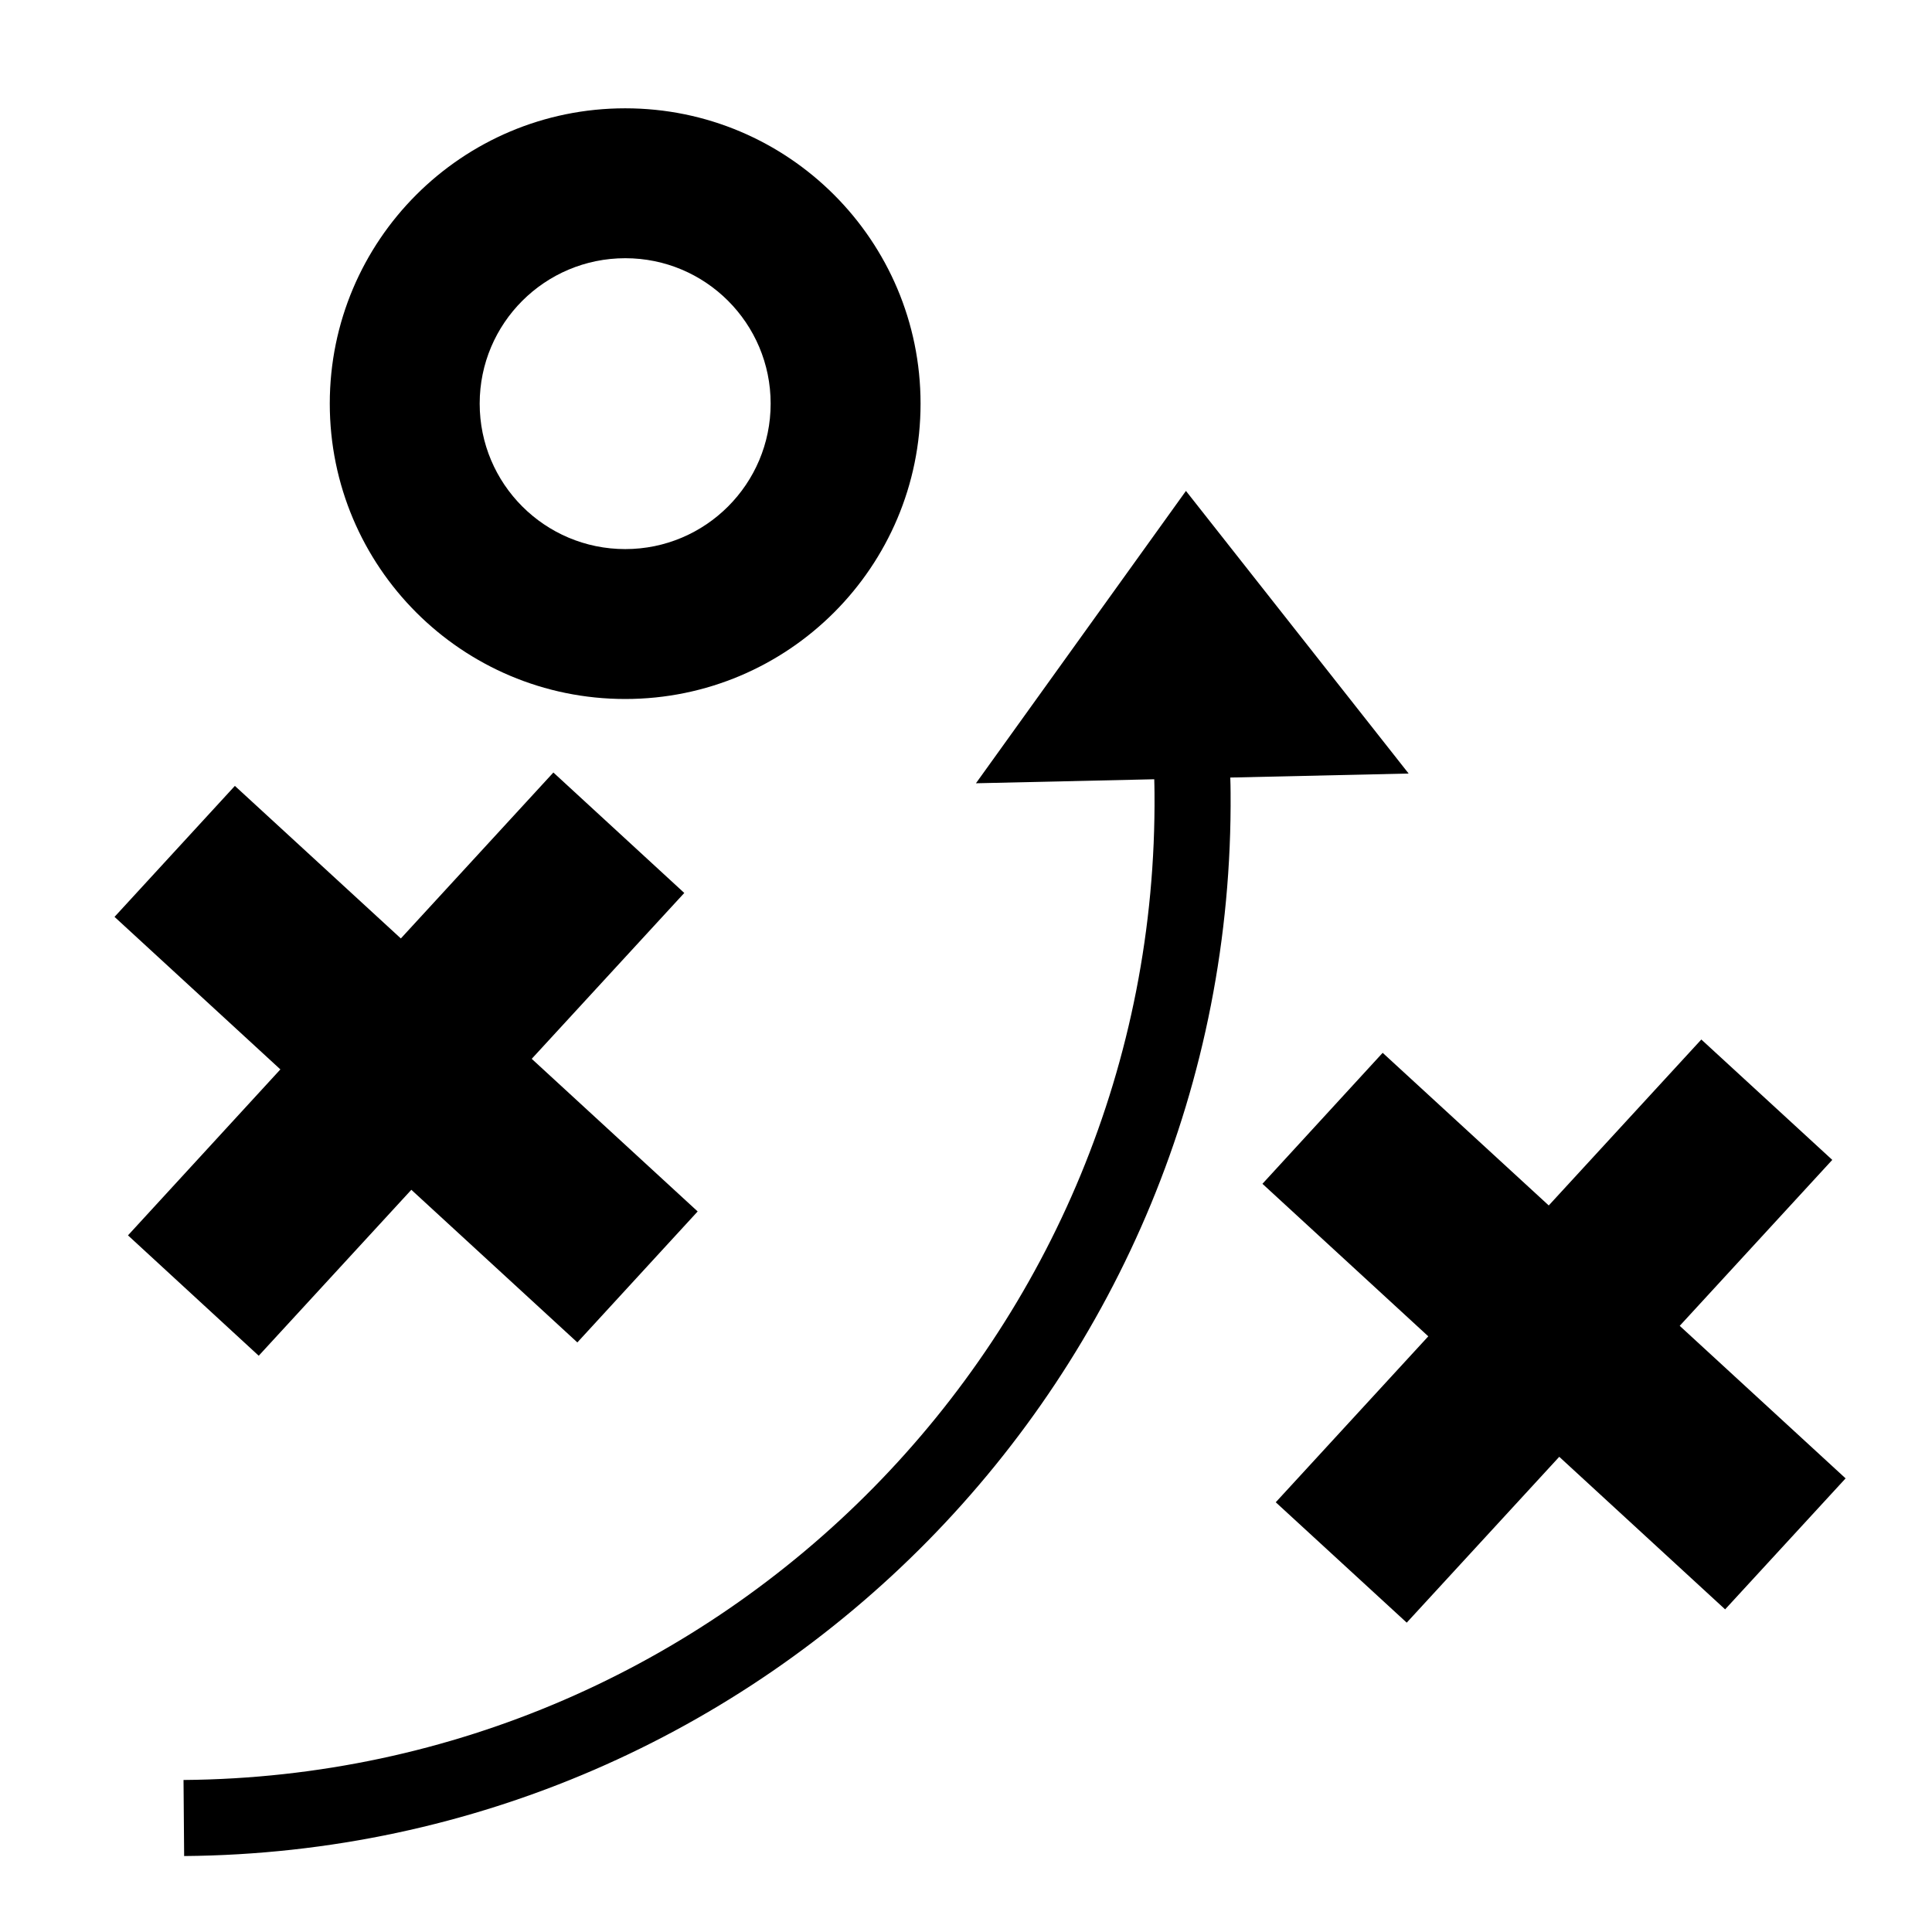
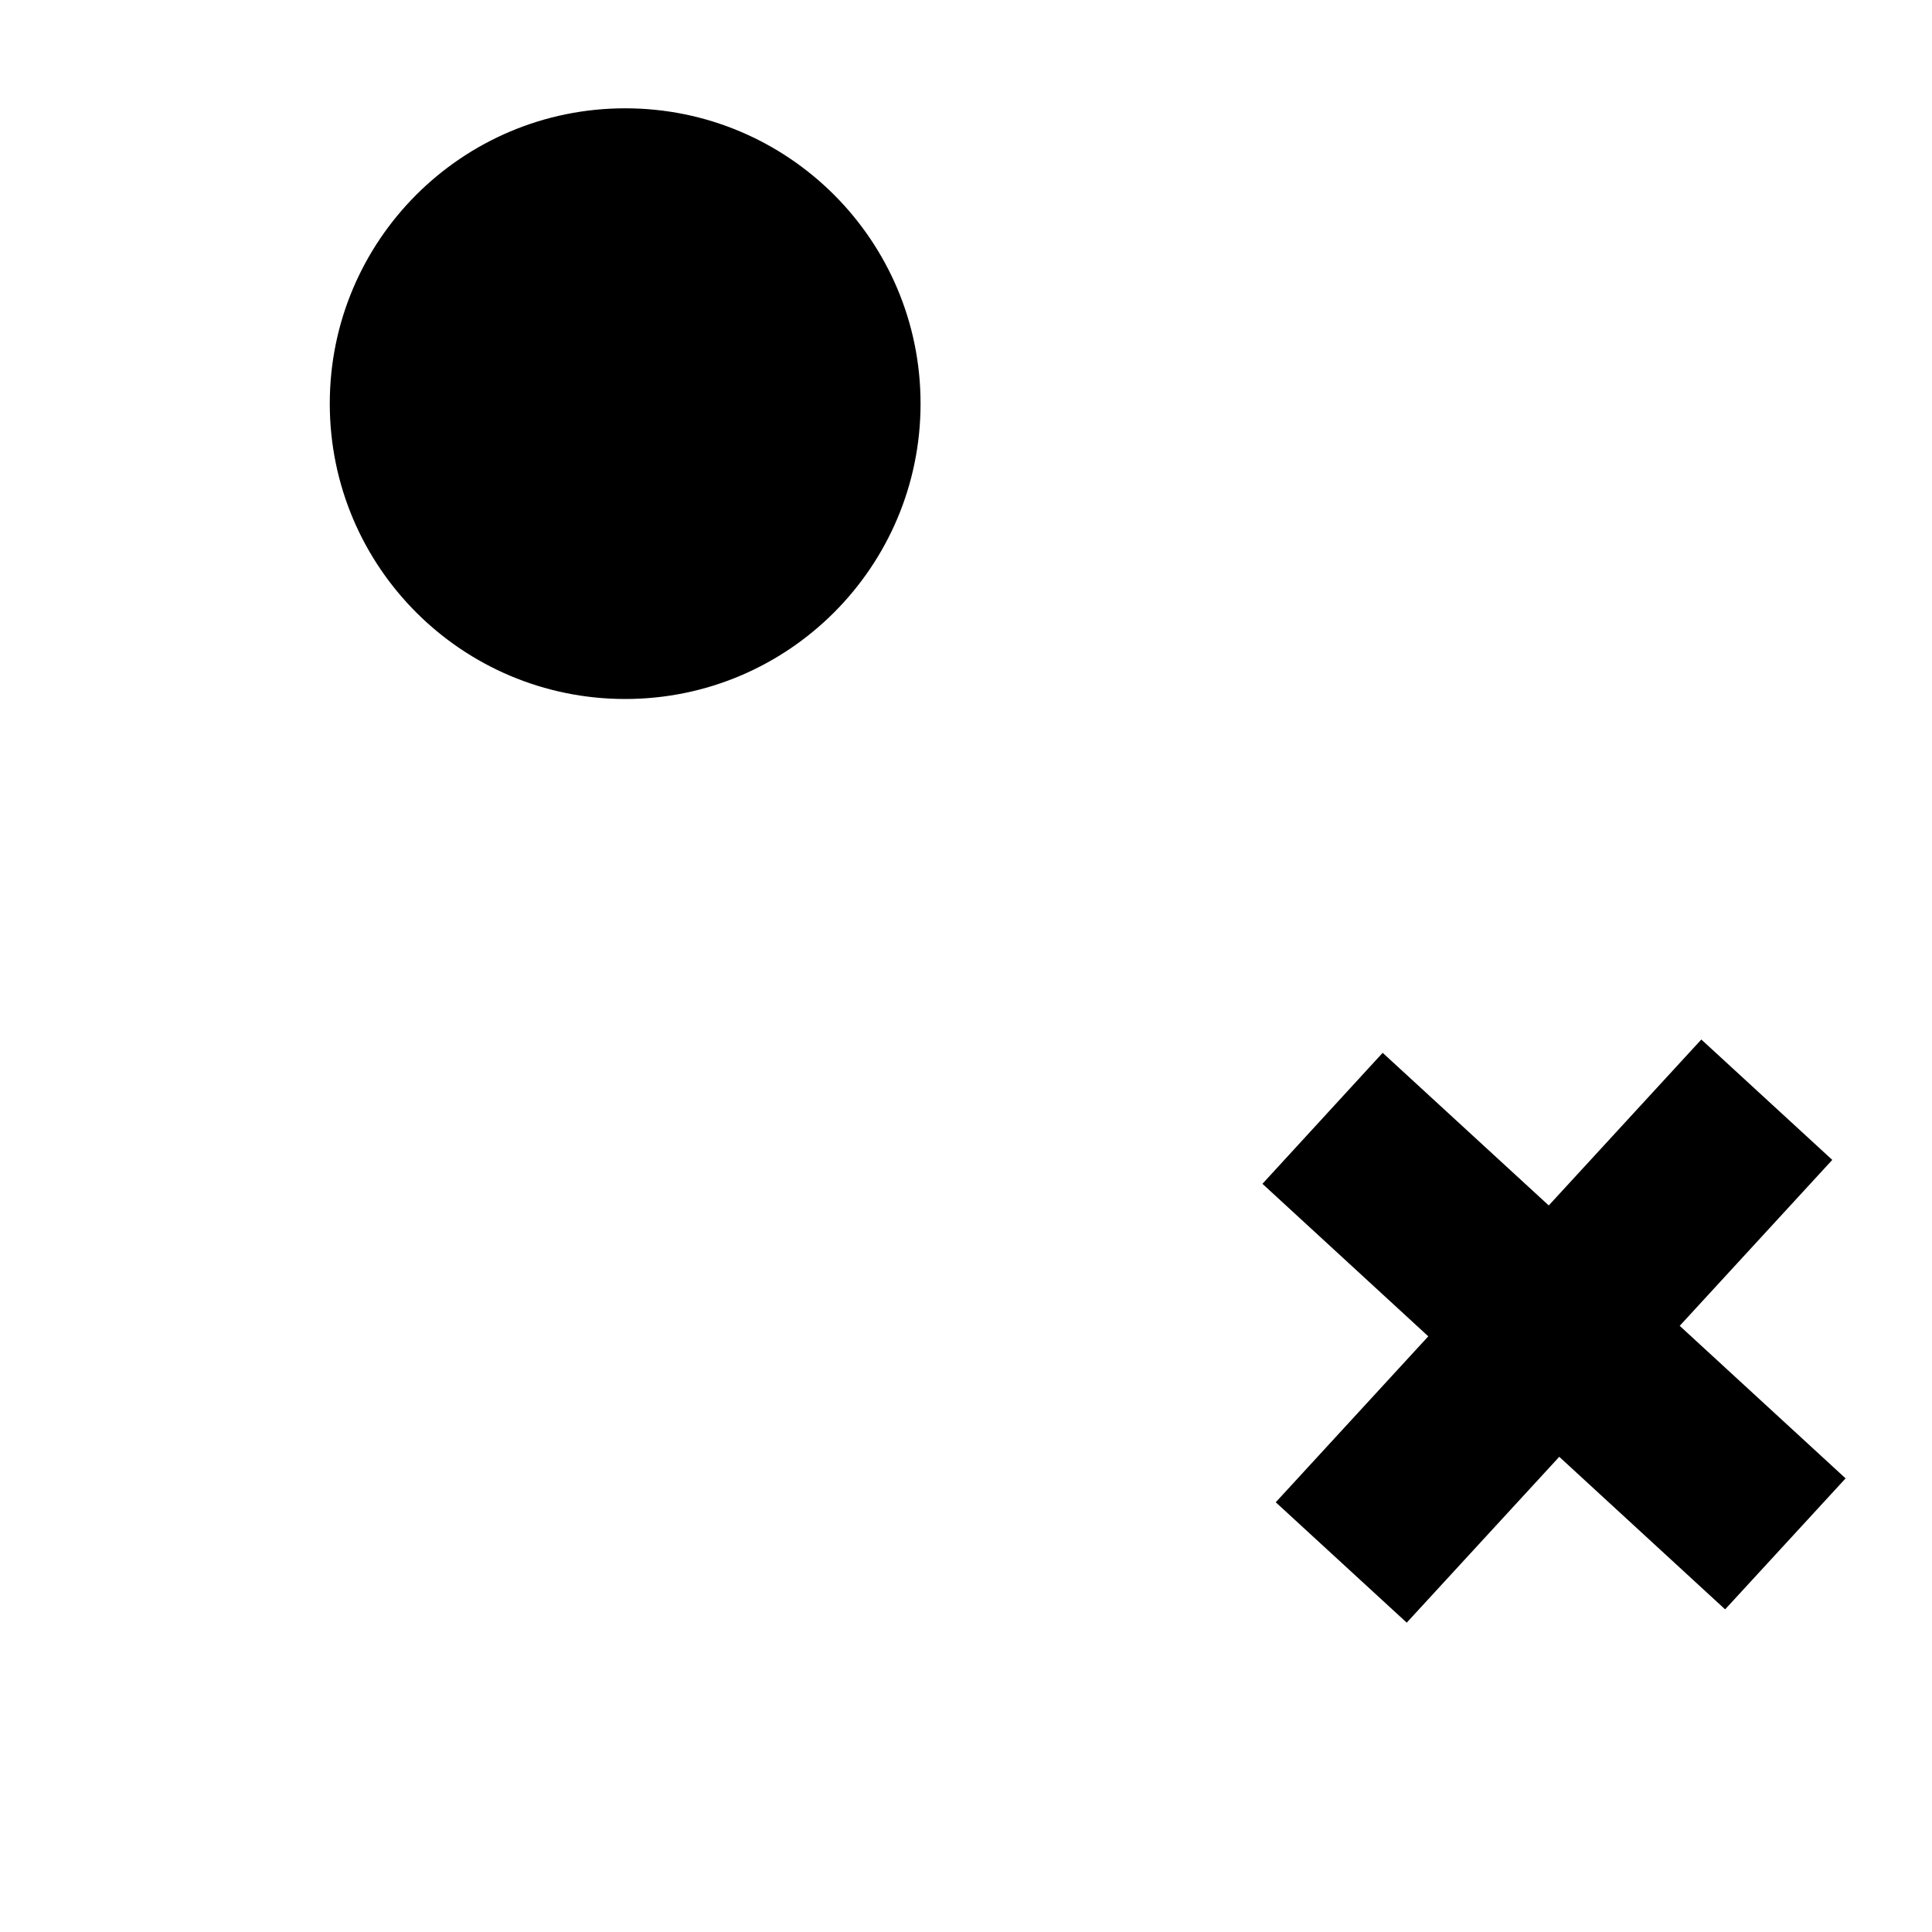
<svg xmlns="http://www.w3.org/2000/svg" fill="#000000" width="800px" height="800px" version="1.1" viewBox="144 144 512 512">
  <g>
-     <path d="m192.8 635.87c154.44-1.254 278.58-127.44 277.32-281.86 0-1.32-0.039-2.637-0.082-3.953l47.266-1.062-59.016-74.898-55.652 77.477 47.254-1.062c0.023 1.211 0.066 2.445 0.066 3.672 1.188 143.27-114.03 260.37-257.32 261.53" />
    <path d="m192.62 615.72 0.172 20.152" />
-     <path d="m348.23 250.96c0 21.297-17.254 38.555-38.531 38.555-21.316 0-38.578-17.262-38.578-38.555 0-21.277 17.262-38.531 38.578-38.531 21.277-0.004 38.531 17.254 38.531 38.531zm39.727 0c0-43.23-35.055-78.258-78.262-78.258-43.273 0-78.301 35.031-78.301 78.258 0 43.238 35.023 78.281 78.301 78.281 43.211 0 78.262-35.051 78.262-78.281z" />
-     <path d="m174.35 386.98 31.895-34.711 43.984 40.43 40.422-43.977 34.691 31.922-40.43 43.957 43.977 40.445-31.883 34.711-43.996-40.449-40.445 43.977-34.648-31.902 40.387-43.98z" />
+     <path d="m348.23 250.96zm39.727 0c0-43.23-35.055-78.258-78.262-78.258-43.273 0-78.301 35.031-78.301 78.258 0 43.238 35.023 78.281 78.301 78.281 43.211 0 78.262-35.051 78.262-78.281z" />
    <path d="m478.56 457.72 31.859-34.711 44.016 40.449 40.434-43.977 34.703 31.902-40.43 43.977 43.961 40.426-31.926 34.711-43.957-40.43-40.422 43.953-34.711-31.902 40.426-43.977z" />
  </g>
</svg>